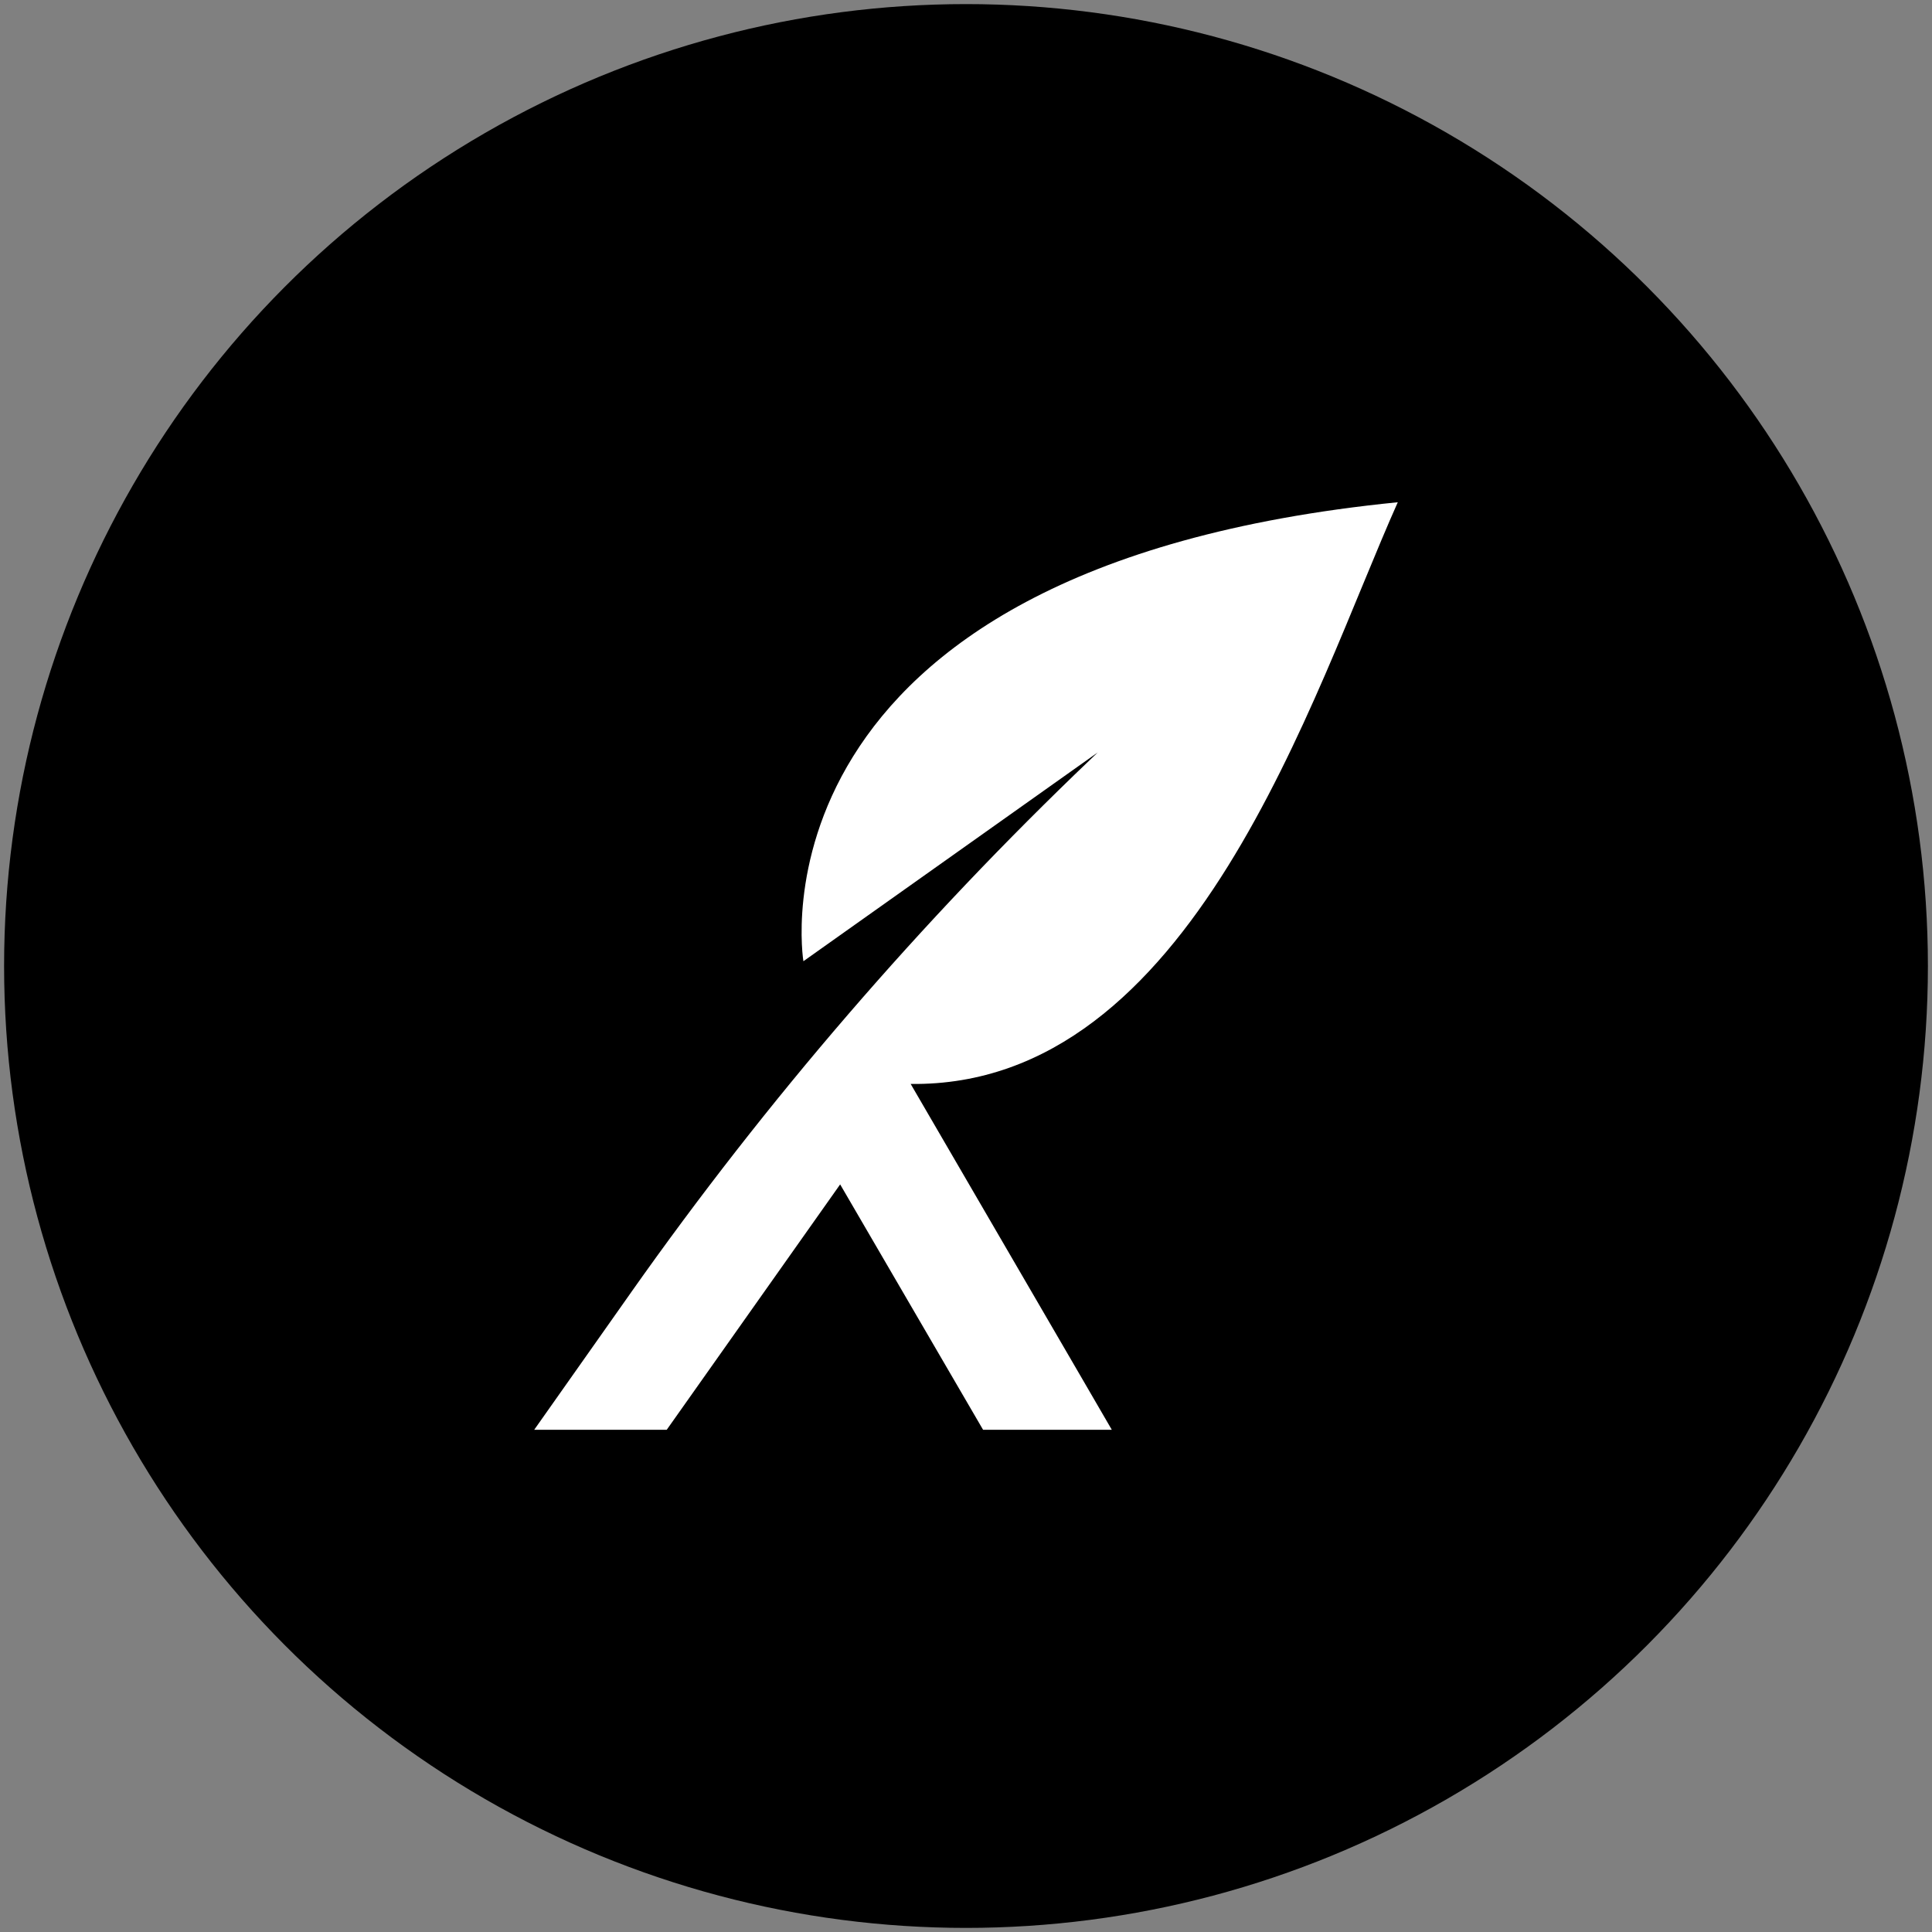
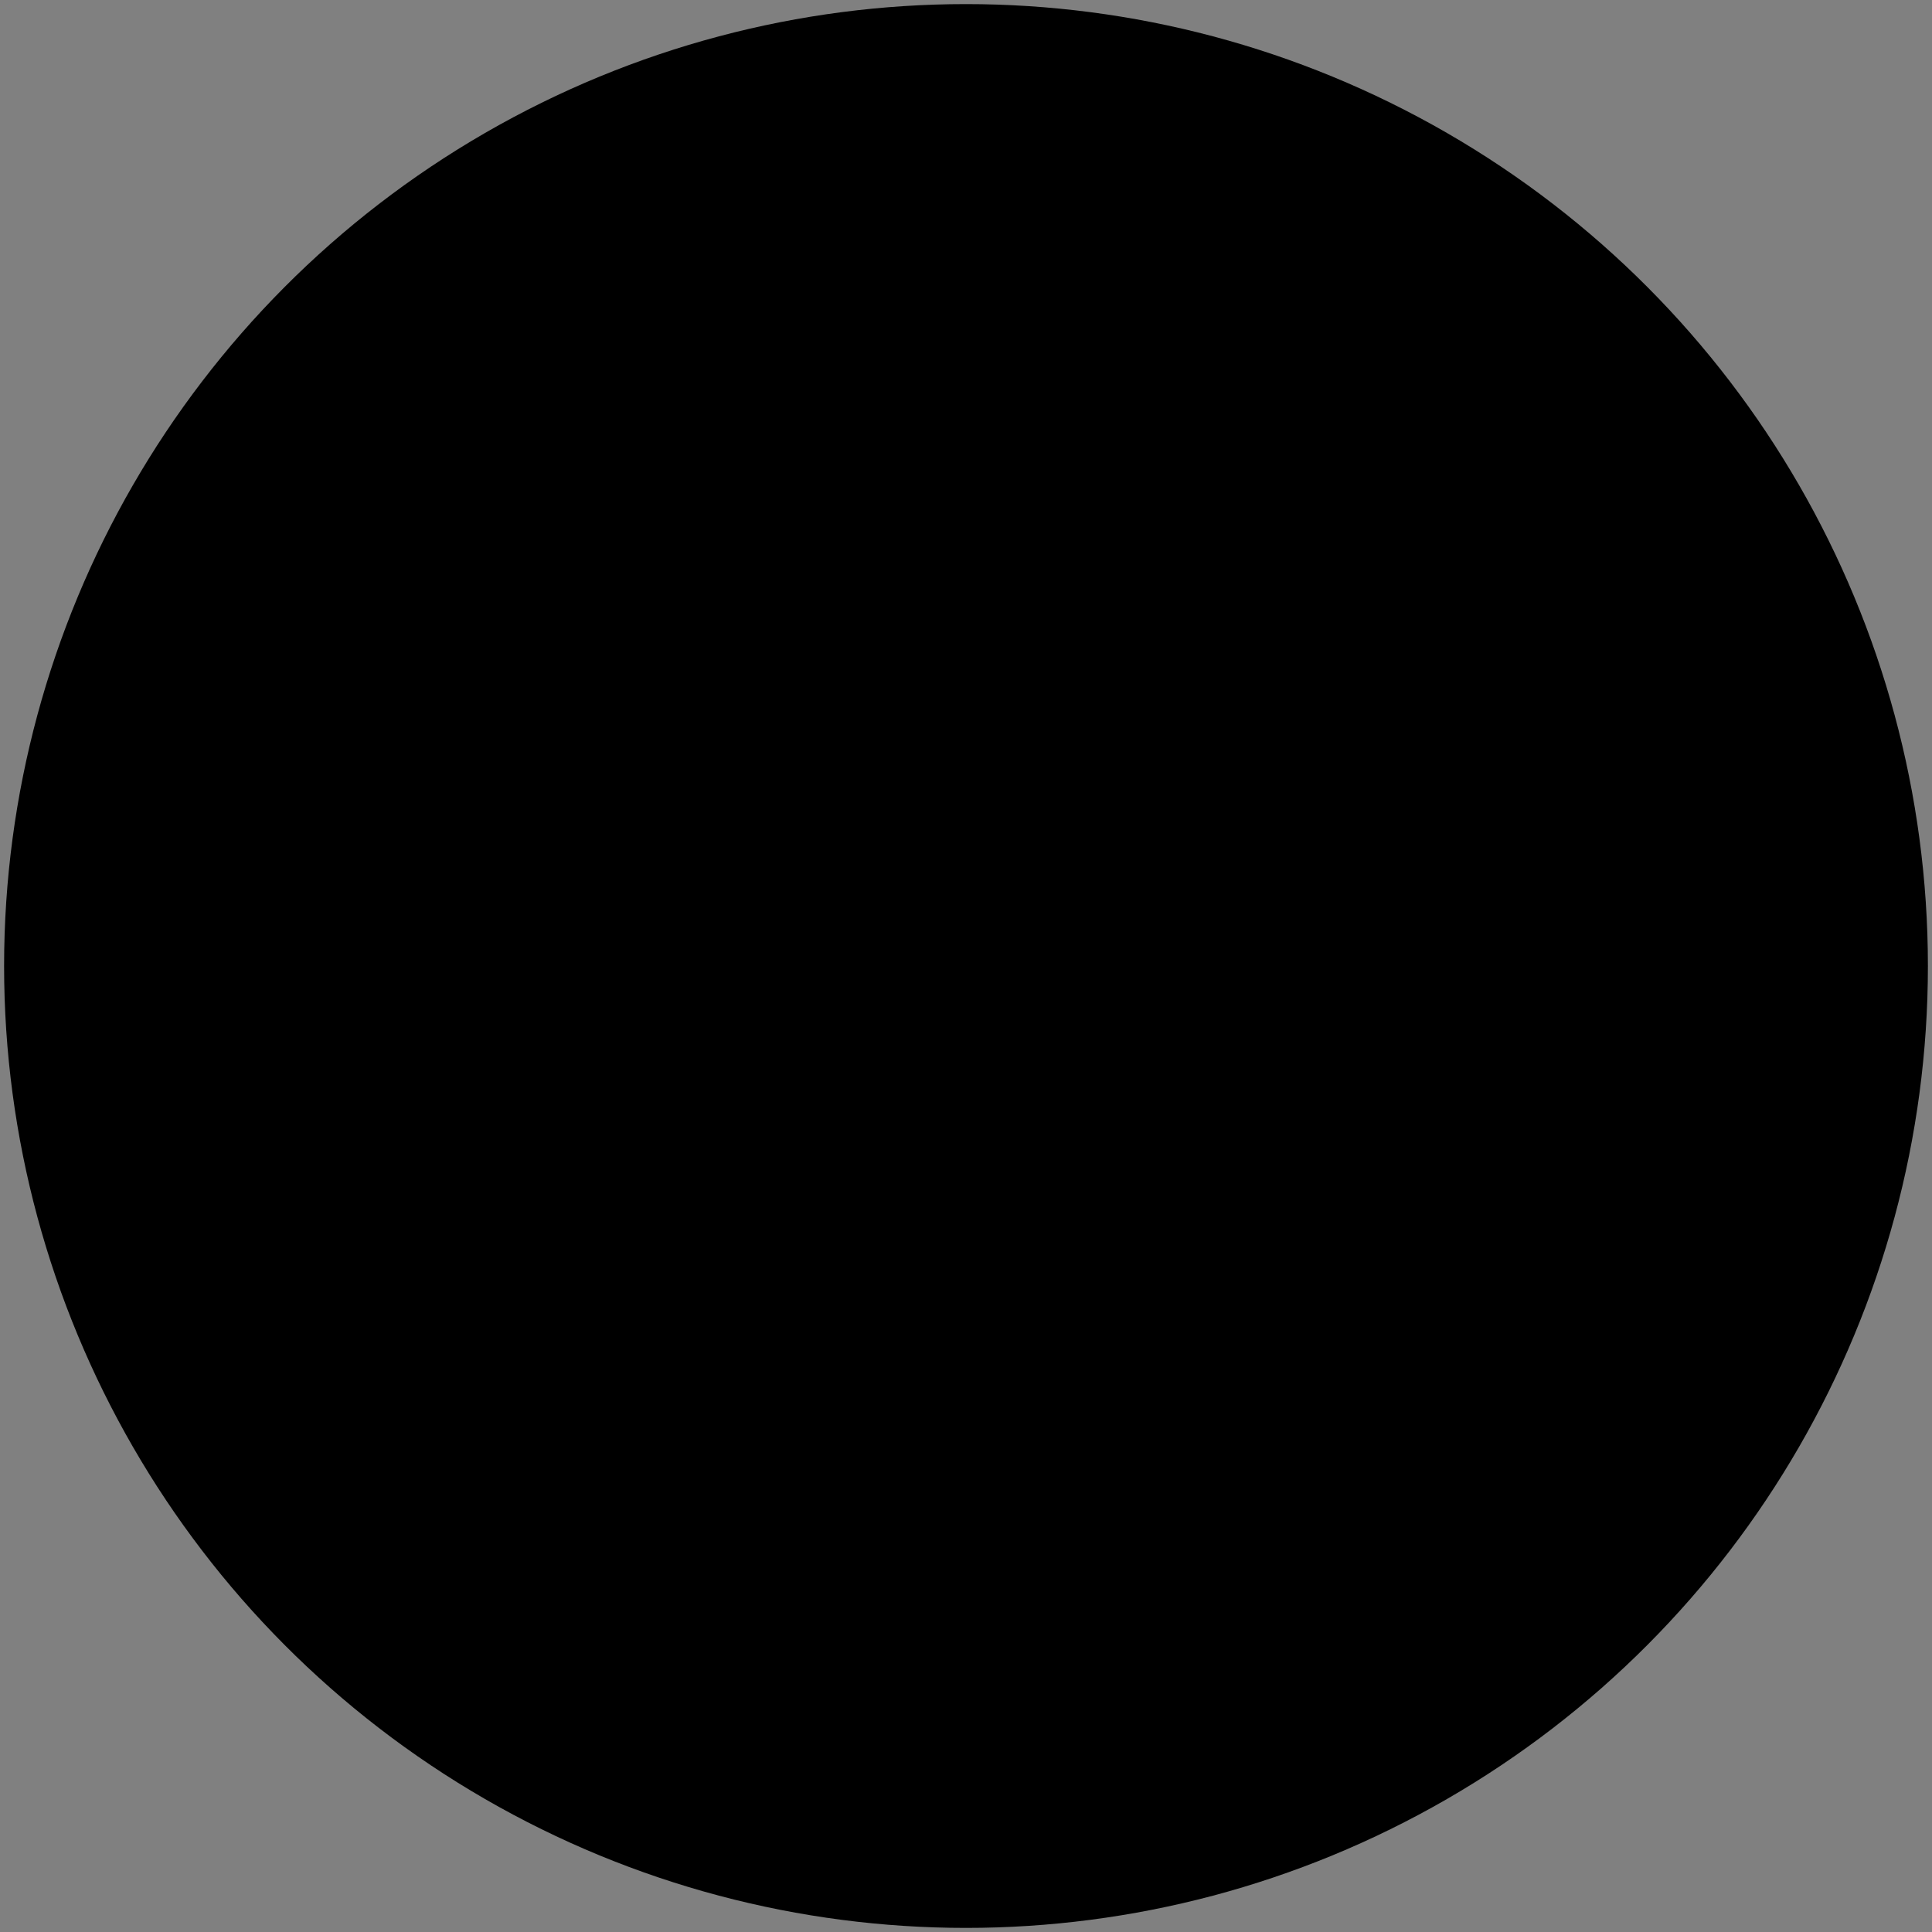
<svg xmlns="http://www.w3.org/2000/svg" id="Layer_1" data-name="Layer 1" version="1.1" viewBox="0 0 100 100">
  <rect x="0" y="0" width="100" height="100" fill="#808080" stroke="none" />
  <defs>
    <style>
      .cls-1 {
        fill: #000;
      }

      .cls-1, .cls-2 {
        stroke-width: 0px;
      }

      .cls-2 {
        fill: #fff;
      }
    </style>
  </defs>
  <circle class="cls-1" cx="50" cy="50" r="49.788" />
-   <path class="cls-2" d="M32.672,66.884l-5.021,7.12h6.859l8.976-12.7,7.397,12.7h6.663s-.257-.452-10.41-17.899c14.594.179,20.771-20.165,25.213-30.109-34.159,3.405-30.765,23.757-30.765,23.757l15.232-10.805-.372.357c-8.798,8.402-16.759,17.638-23.772,27.578Z" />
</svg>